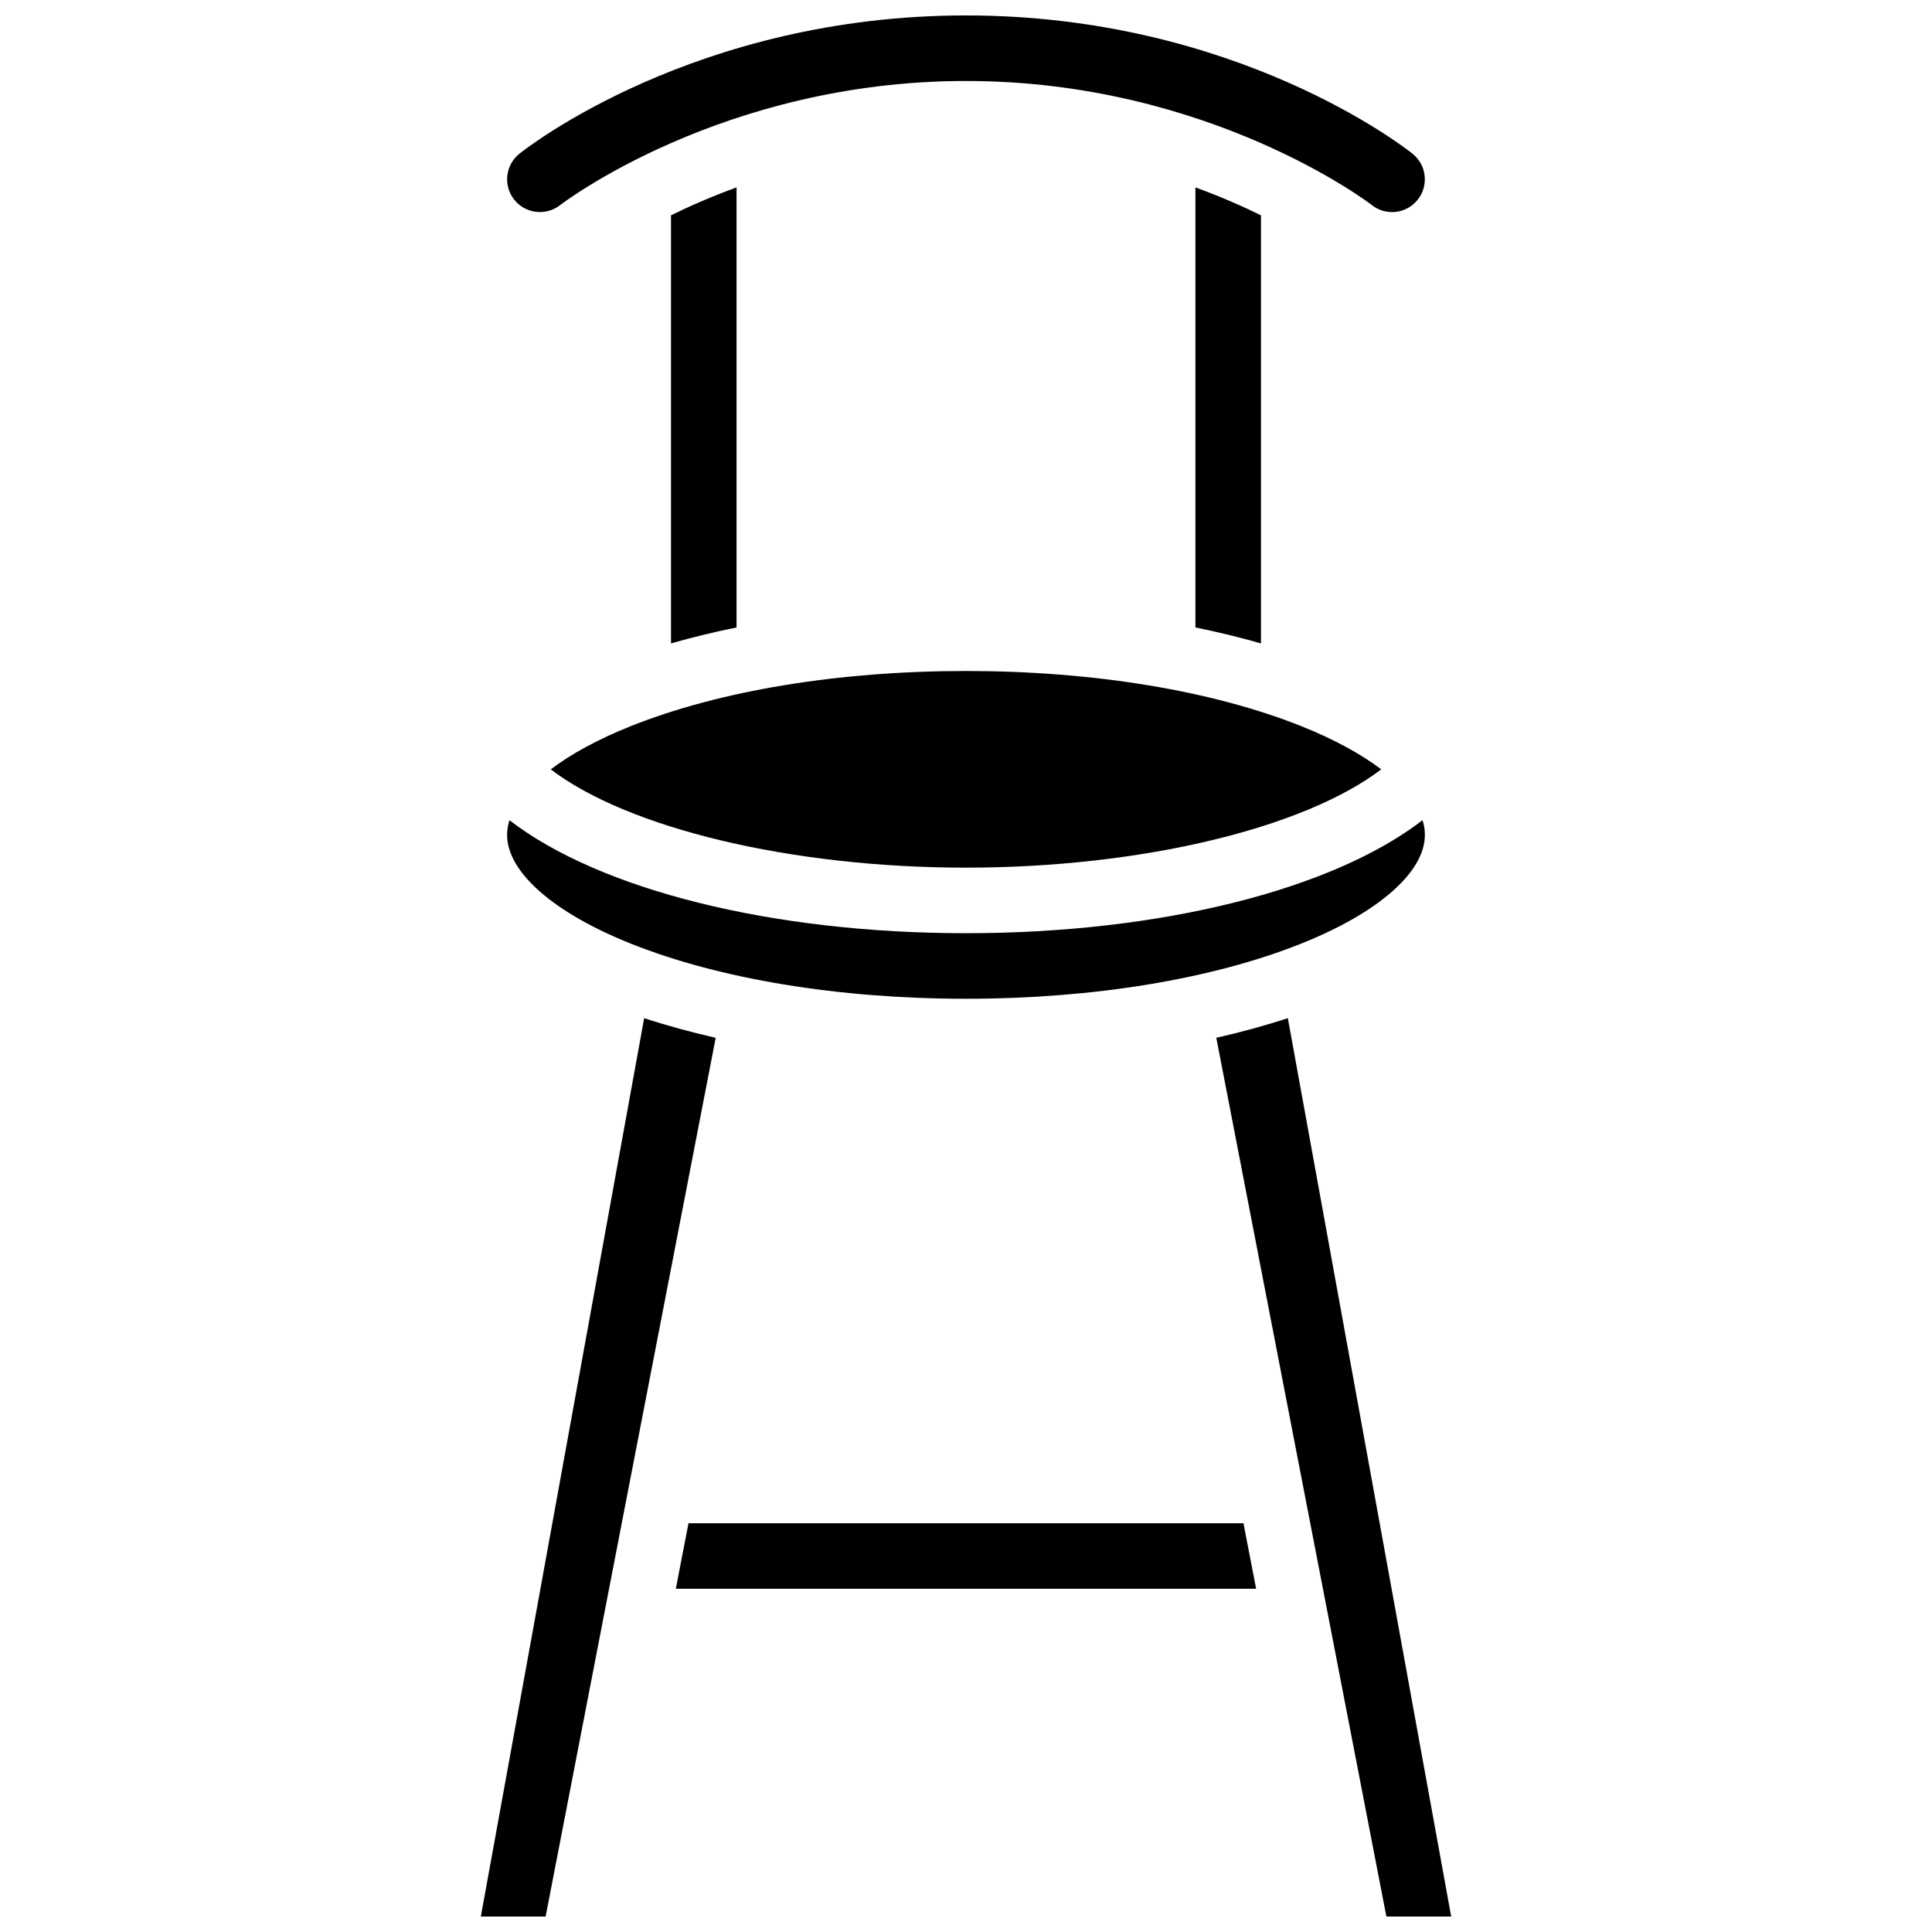
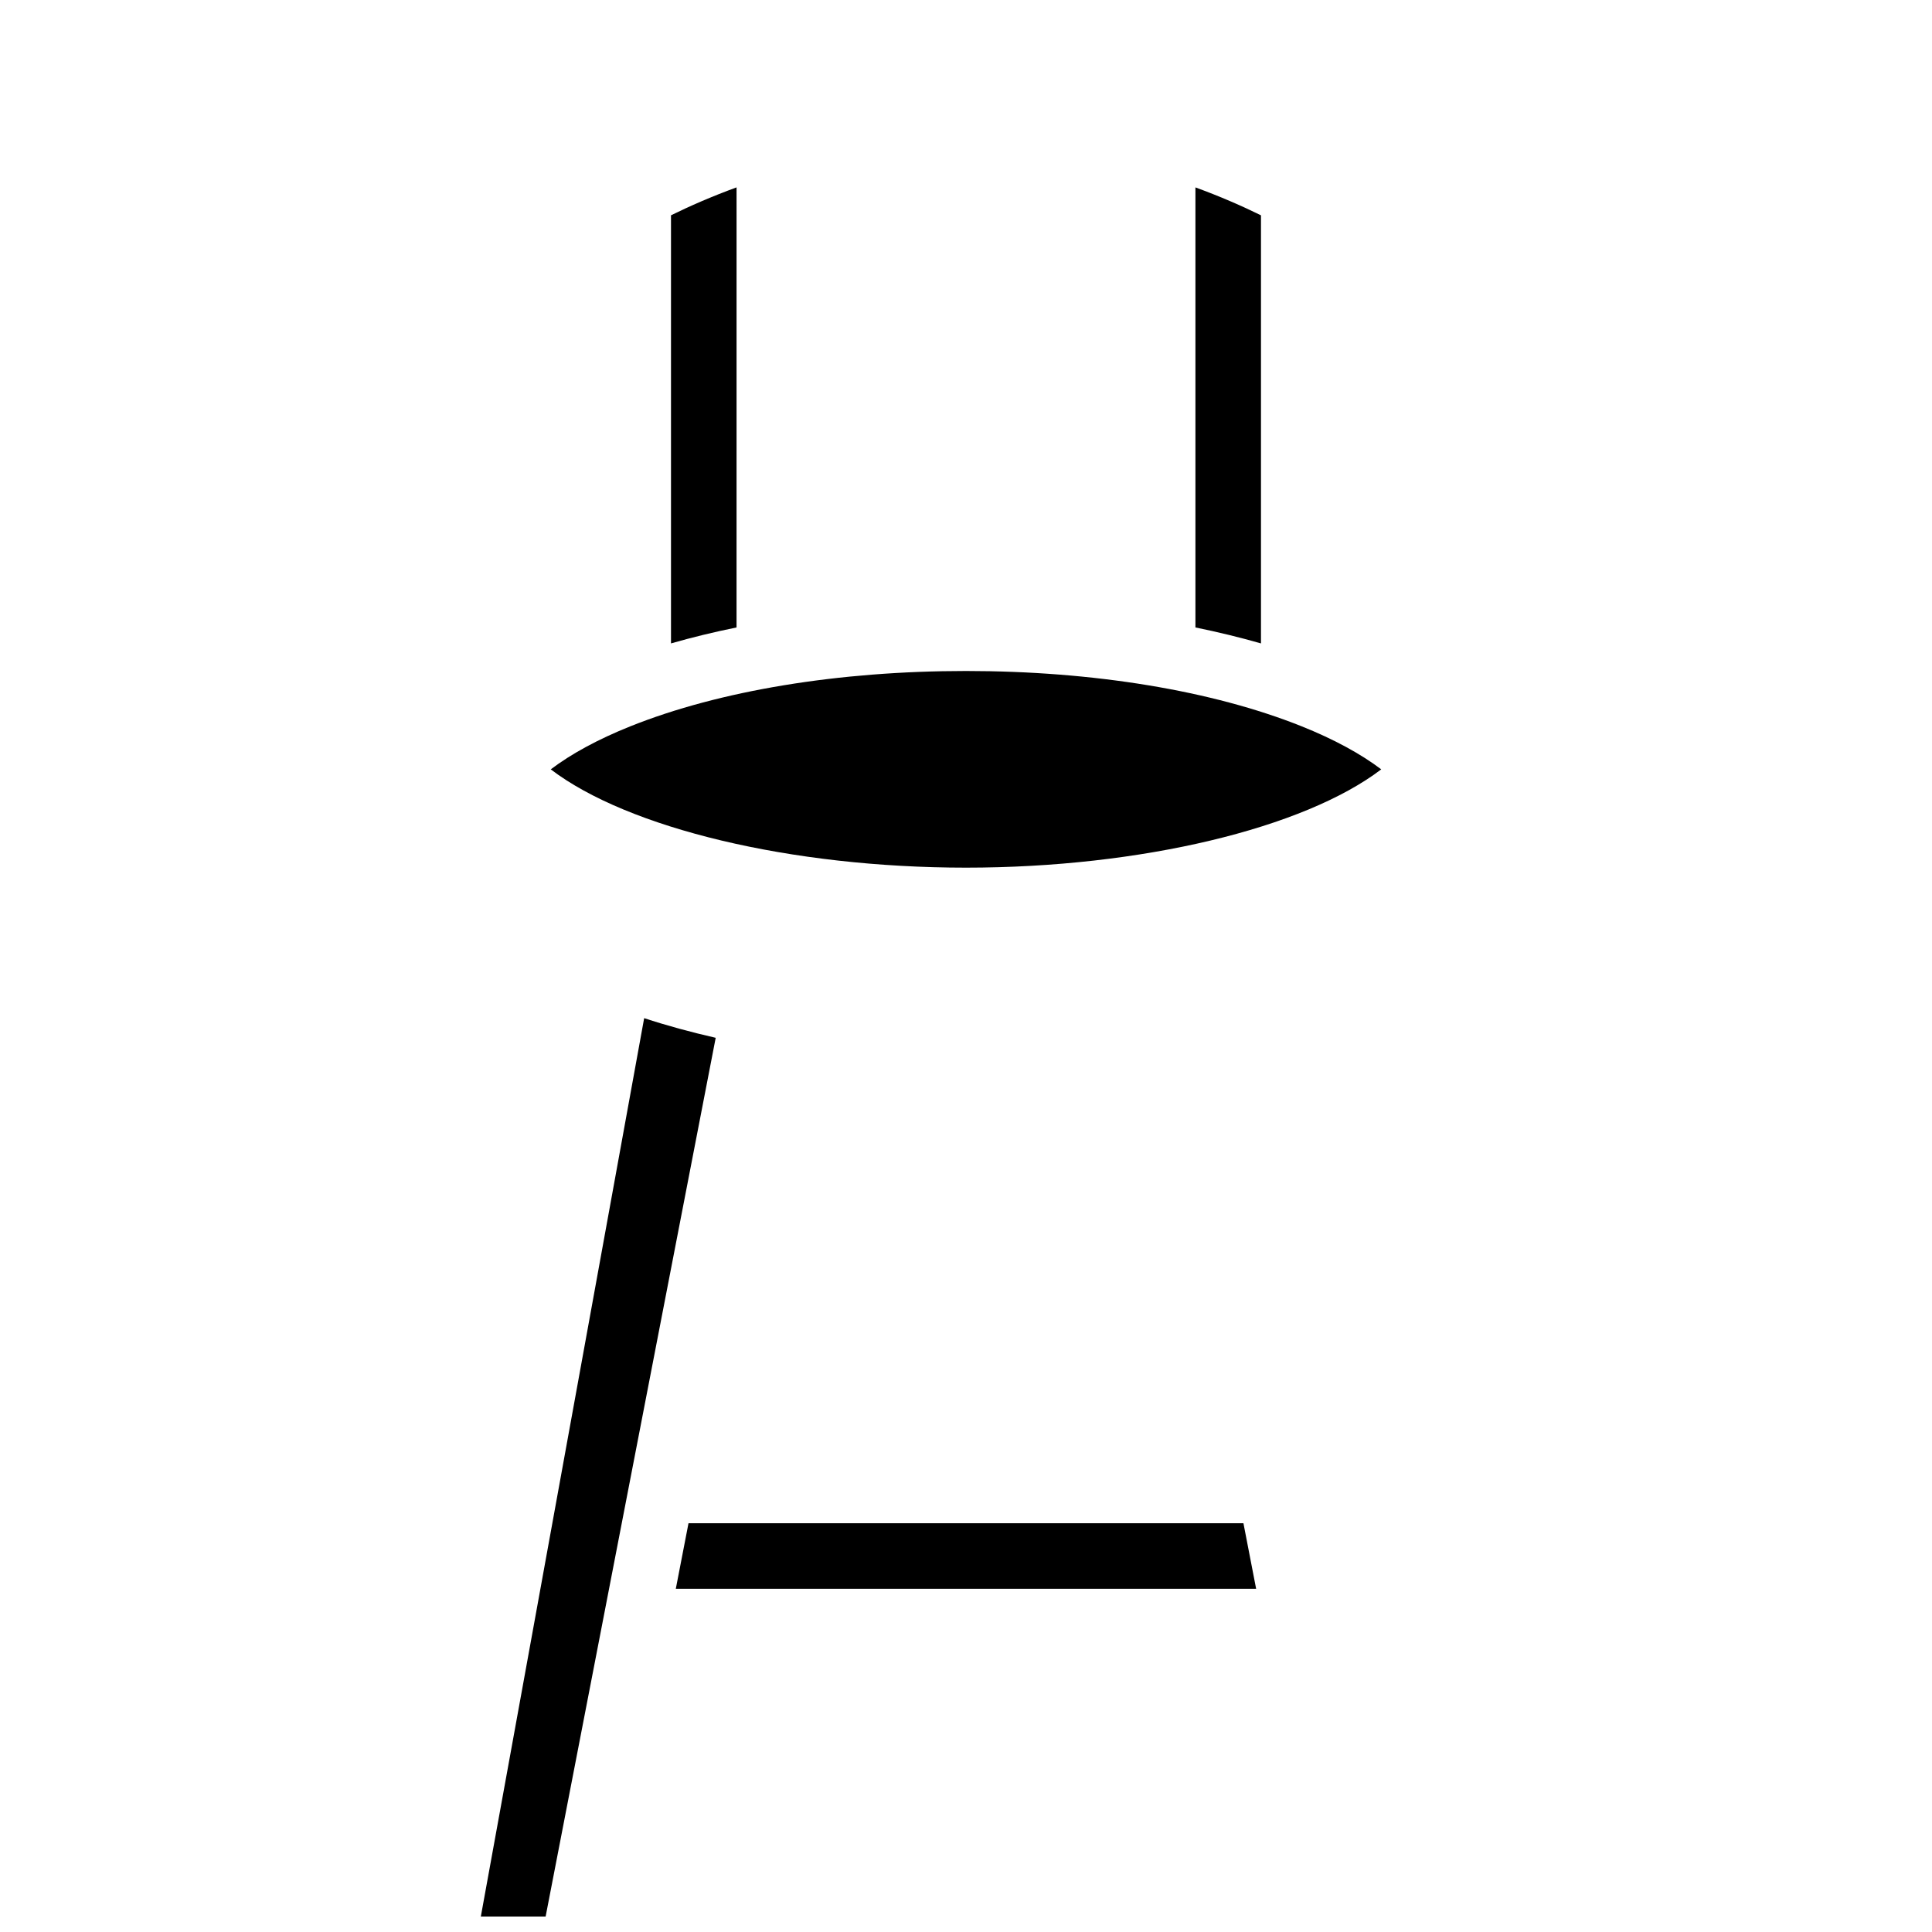
<svg xmlns="http://www.w3.org/2000/svg" width="800px" height="800px" version="1.1" viewBox="144 144 512 512">
  <defs>
    <clipPath id="c">
-       <path d="m278 148.09h244v52.906h-244z" />
-     </clipPath>
+       </clipPath>
    <clipPath id="b">
      <path d="m466 413h63v238.9h-63z" />
    </clipPath>
    <clipPath id="a">
      <path d="m271 413h63v238.9h-63z" />
    </clipPath>
  </defs>
  <path d="m321.82 201.06v113.45c5.547-1.594 11.352-3.004 17.371-4.231l0.004-116.62c-6.621 2.418-12.453 4.981-17.375 7.398z" />
  <path d="m289.96 347.89c20.457 15.594 63.598 26.047 110.04 26.047 46.441 0 89.582-10.457 110.04-26.051-5.394-4.09-12.535-7.984-21.137-11.426-23.609-9.438-55.184-14.641-88.906-14.641-33.727 0-65.301 5.199-88.906 14.645-8.605 3.441-15.742 7.336-21.137 11.426z" />
  <g clip-path="url(#c)">
-     <path d="m287.09 200.2c1.922 0 3.879-0.68 5.367-1.859 0.484-0.375 42.969-32.879 107.54-32.879 64.434 0 106.97 32.434 107.39 32.762l0.102 0.082c1.531 1.227 3.457 1.902 5.418 1.902 2.656 0 5.133-1.188 6.789-3.262 1.449-1.812 2.106-4.078 1.848-6.383-0.254-2.309-1.395-4.375-3.207-5.824-1.867-1.496-46.625-36.648-118.34-36.648s-116.48 35.152-118.35 36.648c-3.731 2.984-4.34 8.449-1.363 12.191 1.656 2.078 4.137 3.269 6.801 3.269z" />
-   </g>
+     </g>
  <path d="m460.8 193.66v116.62c6.019 1.227 11.824 2.641 17.371 4.231v-113.45c-4.918-2.422-10.75-4.981-17.371-7.398z" />
  <g clip-path="url(#b)">
-     <path d="m485.29 413.82c-5.984 1.965-12.332 3.695-18.957 5.207l45.074 232.87h17.172z" />
-   </g>
-   <path d="m311.09 394.04c23.609 9.441 55.184 14.641 88.91 14.641s65.301-5.199 88.906-14.645c20.477-8.191 32.703-18.953 32.703-28.789 0-1.285-0.211-2.582-0.621-3.891-23.914 18.438-69.492 29.953-120.99 29.953-51.5 0-97.078-11.516-120.99-29.949-0.406 1.309-0.621 2.606-0.621 3.891 0.004 9.836 12.227 20.598 32.703 28.789z" />
+     </g>
  <path d="m326.46 547.67-3.363 17.371h153.79l-3.363-17.371z" />
  <g clip-path="url(#a)">
    <path d="m314.71 413.82-43.285 238.08h17.172l45.07-232.87c-6.621-1.512-12.973-3.242-18.957-5.207z" />
  </g>
</svg>